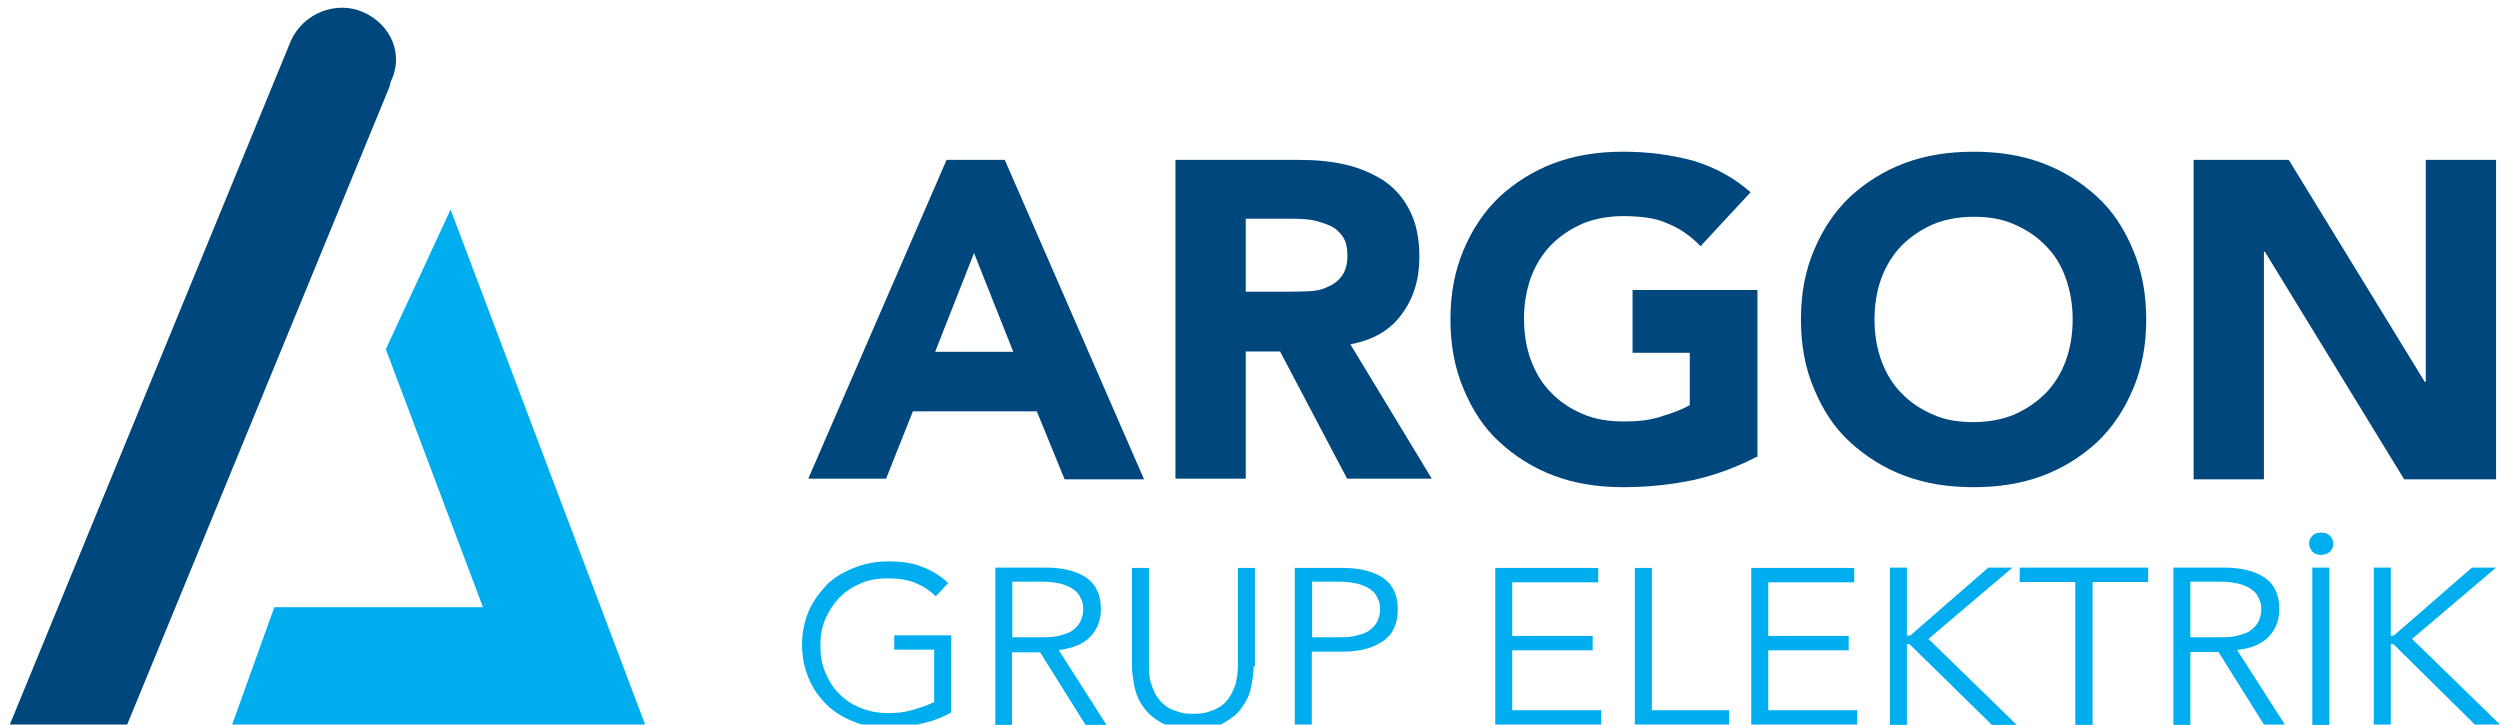
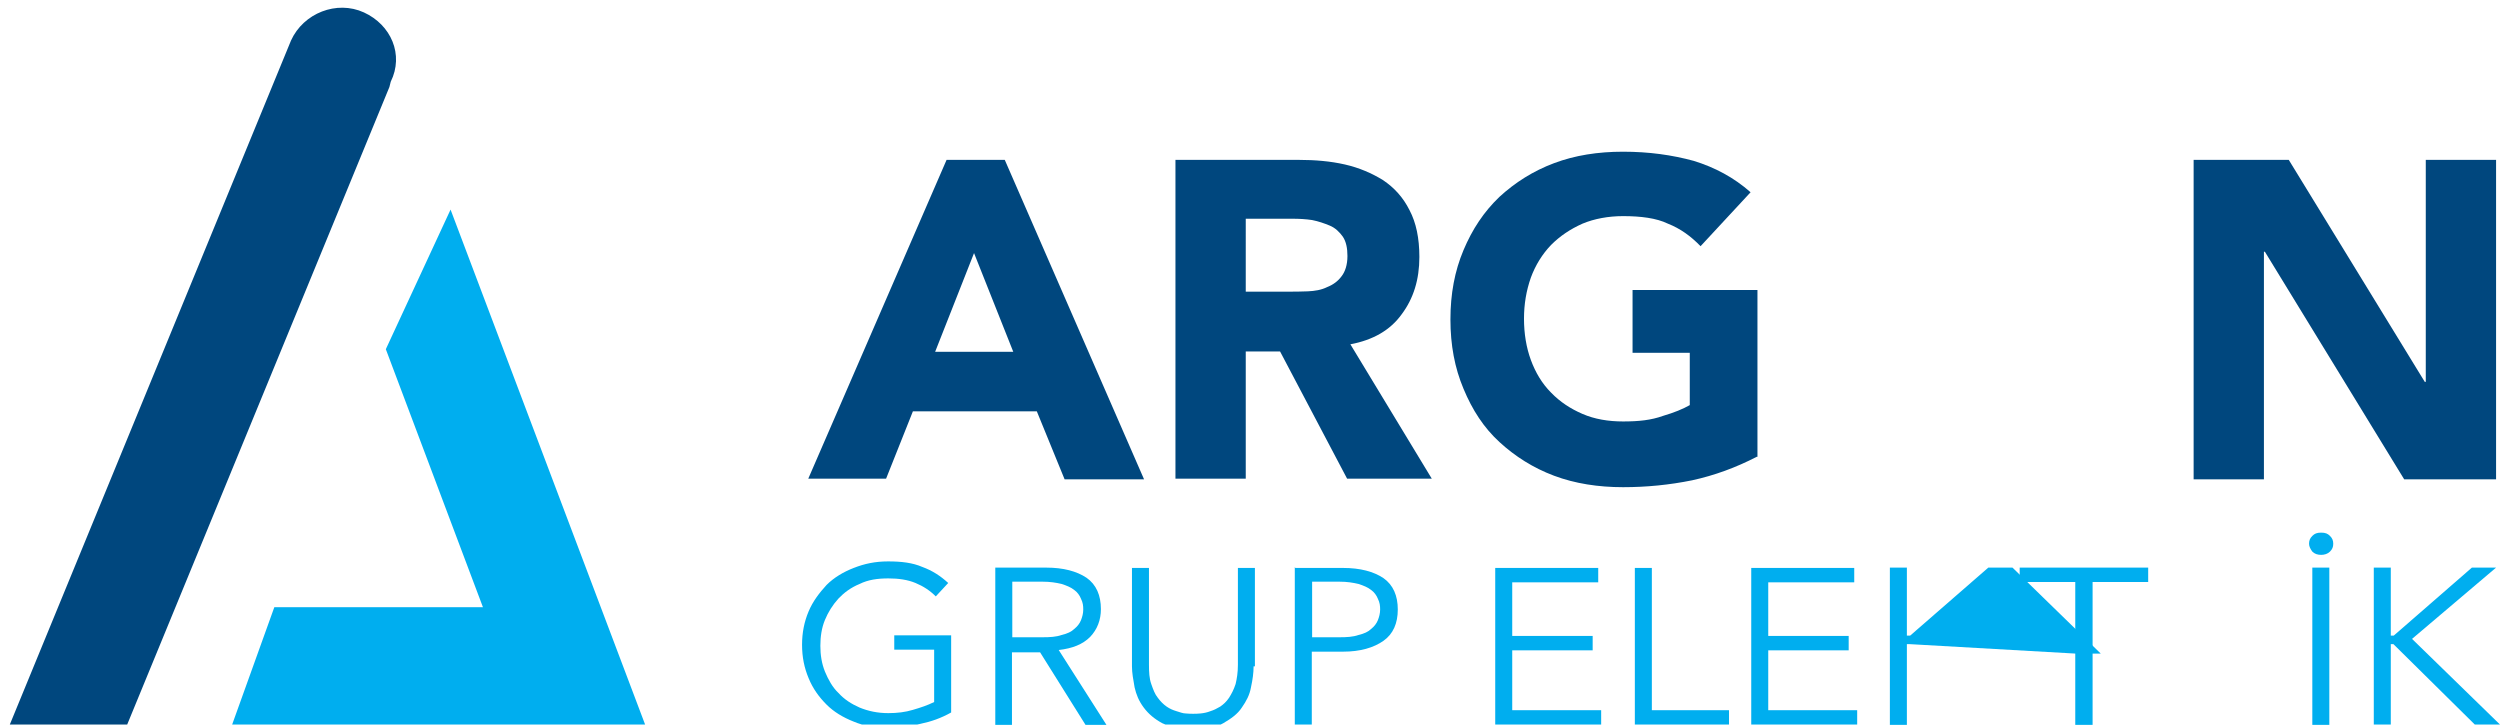
<svg xmlns="http://www.w3.org/2000/svg" version="1.1" id="Layer_1" x="0px" y="0px" viewBox="0 0 764.6 221.6" style="enable-background:new 0 0 764.6 221.6;" xml:space="preserve">
  <style type="text/css">
	.st0{fill:#00477E;}
	.st1{fill:#00AEEF;}
</style>
  <g>
    <g>
      <path class="st0" d="M289.5,48.9h17.8l42.6,97.7h-24.3l-8.5-20.8h-37.9l-8.2,20.6h-23.8L289.5,48.9z M297.9,77.4L286,107.6h23.9    L297.9,77.4z" />
      <path class="st0" d="M359.5,48.9h37.8c4.9,0,9.6,0.4,14,1.4c4.4,1,8.3,2.7,11.7,4.8c3.4,2.3,6.1,5.2,8.1,9.2c2,3.8,3,8.5,3,14.3    c0,6.9-1.8,12.7-5.4,17.5c-3.5,4.9-8.8,7.9-15.7,9.2l24.9,41.1H412l-20.5-38.9H381v38.9h-21.5L359.5,48.9L359.5,48.9z M381.1,89.2    h12.7c2,0,4,0,6.2-0.1c2.1-0.1,4.1-0.4,5.9-1.3c1.8-0.7,3.3-1.8,4.4-3.3c1.1-1.4,1.8-3.5,1.8-6.2c0-2.4-0.4-4.4-1.4-5.9    c-1-1.4-2.3-2.7-4-3.4c-1.7-0.7-3.4-1.3-5.4-1.7c-2-0.3-4-0.4-5.9-0.4h-14.4V89.2z" />
      <path class="st0" d="M537.3,139.7c-6.4,3.3-12.9,5.7-19.8,7.2c-6.9,1.4-13.9,2.1-21.1,2.1c-7.6,0-14.7-1.1-21.1-3.5    s-11.9-5.9-16.7-10.3c-4.8-4.4-8.3-9.8-11-16.3c-2.7-6.4-4-13.4-4-21.2s1.3-14.8,4-21.2c2.7-6.4,6.2-11.7,11-16.3    c4.8-4.4,10.3-7.9,16.7-10.3c6.4-2.4,13.4-3.5,21.1-3.5c7.9,0,15,1,21.6,2.8c6.5,2,12.3,5.1,17.4,9.6l-15.3,16.5    c-3-3.1-6.2-5.4-10-6.9c-3.5-1.7-8.3-2.3-13.7-2.3c-4.5,0-8.8,0.8-12.4,2.3c-3.8,1.7-6.9,3.8-9.6,6.5c-2.7,2.8-4.8,6.2-6.2,10    c-1.4,4-2.1,8.1-2.1,12.6c0,4.5,0.7,8.8,2.1,12.6c1.4,3.8,3.4,7.2,6.2,10c2.7,2.8,5.9,4.9,9.6,6.5s7.9,2.3,12.4,2.3    c4.8,0,8.6-0.4,12.2-1.7c3.4-1,6.1-2.1,8.2-3.3v-16h-17.5V88.7h38.2v51H537.3z" />
-       <path class="st0" d="M550.8,97.7c0-7.9,1.3-14.8,4-21.2c2.7-6.4,6.2-11.7,11-16.3c4.8-4.4,10.3-7.9,16.7-10.3    c6.4-2.4,13.4-3.5,21.1-3.5s14.7,1.1,21.1,3.5c6.4,2.4,11.9,5.9,16.7,10.3c4.8,4.4,8.3,9.8,11,16.3c2.7,6.4,4,13.4,4,21.2    s-1.3,14.8-4,21.2c-2.7,6.4-6.2,11.7-11,16.3c-4.8,4.4-10.3,7.9-16.7,10.3c-6.4,2.4-13.4,3.5-21.1,3.5s-14.7-1.1-21.1-3.5    s-11.9-5.9-16.7-10.3c-4.8-4.4-8.3-9.8-11-16.3C552.1,112.7,550.8,105.5,550.8,97.7z M573.3,97.7c0,4.5,0.7,8.8,2.1,12.6    c1.4,3.8,3.4,7.2,6.2,10c2.7,2.8,5.9,4.9,9.6,6.5c3.8,1.7,7.9,2.3,12.4,2.3c4.5,0,8.8-0.8,12.4-2.3c3.8-1.7,6.9-3.8,9.6-6.5    c2.7-2.8,4.8-6.1,6.2-10c1.4-3.8,2.1-8.1,2.1-12.6c0-4.5-0.7-8.6-2.1-12.6c-1.4-4-3.4-7.2-6.2-10c-2.7-2.8-5.9-4.9-9.6-6.5    c-3.8-1.7-7.9-2.3-12.4-2.3s-8.8,0.8-12.4,2.3c-3.8,1.7-6.9,3.8-9.6,6.5c-2.7,2.8-4.8,6.2-6.2,10C574,88.9,573.3,93.2,573.3,97.7z    " />
      <path class="st0" d="M670.7,48.9H700l41.6,67.9h0.3V48.9h21.5v97.7h-28.1l-42.6-69.6h-0.3v69.6h-21.5V48.9H670.7z" />
    </g>
    <g>
      <path class="st1" d="M286.2,182.4c-1.8-1.8-3.8-3.1-6.2-4.1c-2.4-1-5.2-1.4-8.3-1.4c-3.3,0-6.2,0.4-8.8,1.7    c-2.7,1.1-4.8,2.7-6.5,4.5c-1.8,2-3.1,4.1-4.1,6.5s-1.4,5.1-1.4,7.9c0,2.8,0.4,5.4,1.4,7.9c1,2.4,2.3,4.8,4.1,6.5    c1.8,2,4,3.4,6.5,4.5c2.7,1.1,5.5,1.7,8.8,1.7c2.7,0,5.2-0.3,7.5-1c2.4-0.7,4.5-1.4,6.5-2.4v-16h-12.2v-4.4h17.4v23.6    c-3,1.7-6.1,2.8-9.5,3.5c-3.4,0.8-6.6,1.3-9.8,1.3c-3.8,0-7.4-0.7-10.5-2c-3.3-1.3-6.1-3-8.3-5.2c-2.3-2.3-4.2-4.9-5.5-8.1    c-1.3-3.1-2-6.4-2-10.2c0-3.8,0.7-7.1,2-10.2c1.3-3.1,3.3-5.7,5.5-8.1c2.3-2.3,5.2-4,8.3-5.2c3.3-1.3,6.6-2,10.5-2    c4.1,0,7.5,0.4,10.5,1.7c3,1.1,5.5,2.7,7.9,4.9L286.2,182.4z" />
      <path class="st1" d="M309.6,221.7h-5.2v-48.1H320c5.2,0,9.3,1.1,12.3,3.1c3,2.1,4.4,5.4,4.4,9.6c0,3.3-1.1,6.2-3.3,8.5    c-2.3,2.3-5.4,3.5-9.6,4l14.6,22.9H332l-13.9-22.2h-8.6V221.7L309.6,221.7z M309.6,194.9h9.2c2.3,0,4.2-0.1,5.9-0.7    c1.7-0.4,3-1,3.8-1.8c1-0.8,1.7-1.7,2.1-2.7s0.7-2.1,0.7-3.3c0-1.1-0.1-2.1-0.7-3.3c-0.4-1-1.1-2-2.1-2.7c-1-0.8-2.3-1.3-3.8-1.8    c-1.7-0.4-3.5-0.7-5.9-0.7h-9.2V194.9z" />
      <path class="st1" d="M383.4,203.8c0,2-0.3,4.1-0.8,6.4c-0.4,2.3-1.4,4.2-2.8,6.2c-1.3,2-3.3,3.4-5.7,4.8c-2.4,1.4-5.5,1.8-9.3,1.8    c-3.8,0-6.9-0.7-9.3-1.8c-2.4-1.3-4.2-2.8-5.7-4.8s-2.3-4-2.8-6.2c-0.4-2.3-0.8-4.4-0.8-6.4v-30.1h5.2v29.6c0,2.3,0.1,4.2,0.7,5.9    c0.6,1.7,1.1,3.1,2,4.2c0.8,1.1,1.7,2,2.7,2.7c1,0.7,2,1.1,3,1.4c1,0.3,2,0.7,2.8,0.7c1,0.1,1.7,0.1,2.3,0.1c0.6,0,1.4,0,2.3-0.1    c1-0.1,2-0.3,3-0.7c1-0.3,2-0.8,3-1.4c1-0.7,1.8-1.4,2.7-2.7c0.8-1.3,1.4-2.4,2-4.2c0.4-1.7,0.7-3.5,0.7-5.9v-29.6h5.2v30.1    L383.4,203.8L383.4,203.8z" />
      <path class="st1" d="M396.1,173.7h14.7c5.2,0,9.3,1.1,12.3,3.1c3,2.1,4.4,5.4,4.4,9.6c0,4.2-1.4,7.5-4.4,9.6    c-3,2.1-7.1,3.3-12.3,3.3h-9.6v22.3H396v-48.1h0.1V173.7z M401.3,194.9h8.3c2.3,0,4.2-0.1,5.9-0.7c1.7-0.4,3-1,3.8-1.8    c1-0.8,1.7-1.7,2.1-2.7s0.7-2.1,0.7-3.3c0-1.1-0.1-2.1-0.7-3.3c-0.4-1-1.1-2-2.1-2.7c-1-0.8-2.3-1.3-3.8-1.8    c-1.7-0.4-3.5-0.7-5.9-0.7h-8.3V194.9z" />
      <path class="st1" d="M462.6,217.2h27.1v4.4h-32.4v-47.9h31.5v4.4h-26.3v16.4h24.6v4.4h-24.6V217.2z" />
      <path class="st1" d="M505,217.2h23.8v4.4h-28.8v-47.9h5.2v43.6L505,217.2L505,217.2z" />
      <path class="st1" d="M540.9,217.2H568v4.4h-32.4v-47.9h31.5v4.4h-26.3v16.4h24.6v4.4h-24.6V217.2z" />
-       <path class="st1" d="M583.5,194.4L583.5,194.4h0.7l23.9-20.8h7.4l-25.7,21.8l27,26.3h-7.6L584,197h-0.8l0,0v24.7h-5.2v-48.1h5.2    v20.8H583.5z" />
+       <path class="st1" d="M583.5,194.4L583.5,194.4h0.7l23.9-20.8h7.4l27,26.3h-7.6L584,197h-0.8l0,0v24.7h-5.2v-48.1h5.2    v20.8H583.5z" />
      <path class="st1" d="M639.9,221.7h-5.2V178h-17v-4.4H657v4.4h-17v43.7H639.9z" />
-       <path class="st1" d="M669.9,221.7h-5.2v-48.1h15.7c5.2,0,9.3,1.1,12.3,3.1c3,2.1,4.4,5.4,4.4,9.6c0,3.3-1.1,6.2-3.3,8.5    c-2.3,2.3-5.4,3.5-9.6,4l14.6,22.8h-6.4l-13.9-22.2h-8.6V221.7L669.9,221.7z M669.9,194.9h9.2c2.3,0,4.2-0.1,5.9-0.7    c1.7-0.4,3-1,3.8-1.8c1-0.8,1.7-1.7,2.1-2.7s0.7-2.1,0.7-3.3c0-1.1-0.1-2.1-0.7-3.3c-0.4-1-1.1-2-2.1-2.7c-1-0.8-2.3-1.3-3.8-1.8    c-1.7-0.4-3.5-0.7-5.9-0.7h-9.2V194.9z" />
      <path class="st1" d="M706.2,166.3c0-1,0.3-1.7,1-2.4s1.4-1,2.7-1c1.3,0,2,0.3,2.7,1c0.7,0.7,1,1.4,1,2.4s-0.3,1.7-1,2.4    c-0.7,0.7-1.7,1-2.7,1c-1.1,0-2-0.3-2.7-1C706.6,167.9,706.2,167.1,706.2,166.3z M712.4,221.7h-5.2v-48.1h5.2V221.7z" />
      <path class="st1" d="M731.4,194.4L731.4,194.4h0.7l23.9-20.8h7.4l-25.7,21.8l27,26.3H757l-25-24.7h-0.8l0,0v24.7h-5.2v-48.1h5.2    v20.8H731.4z" />
    </g>
  </g>
  <polygon class="st1" points="137.8,64.1 118,106.8 147.7,185.7 83.9,185.7 71,221.6 161.2,221.6 176.6,221.6 197.3,221.6 " />
  <path class="st0" d="M119.1,26.6l-80.2,195H3L89,12.4C92.8,4,103,0,111.3,3.8s12.3,12.9,8.2,21.2L119.1,26.6z" />
</svg>